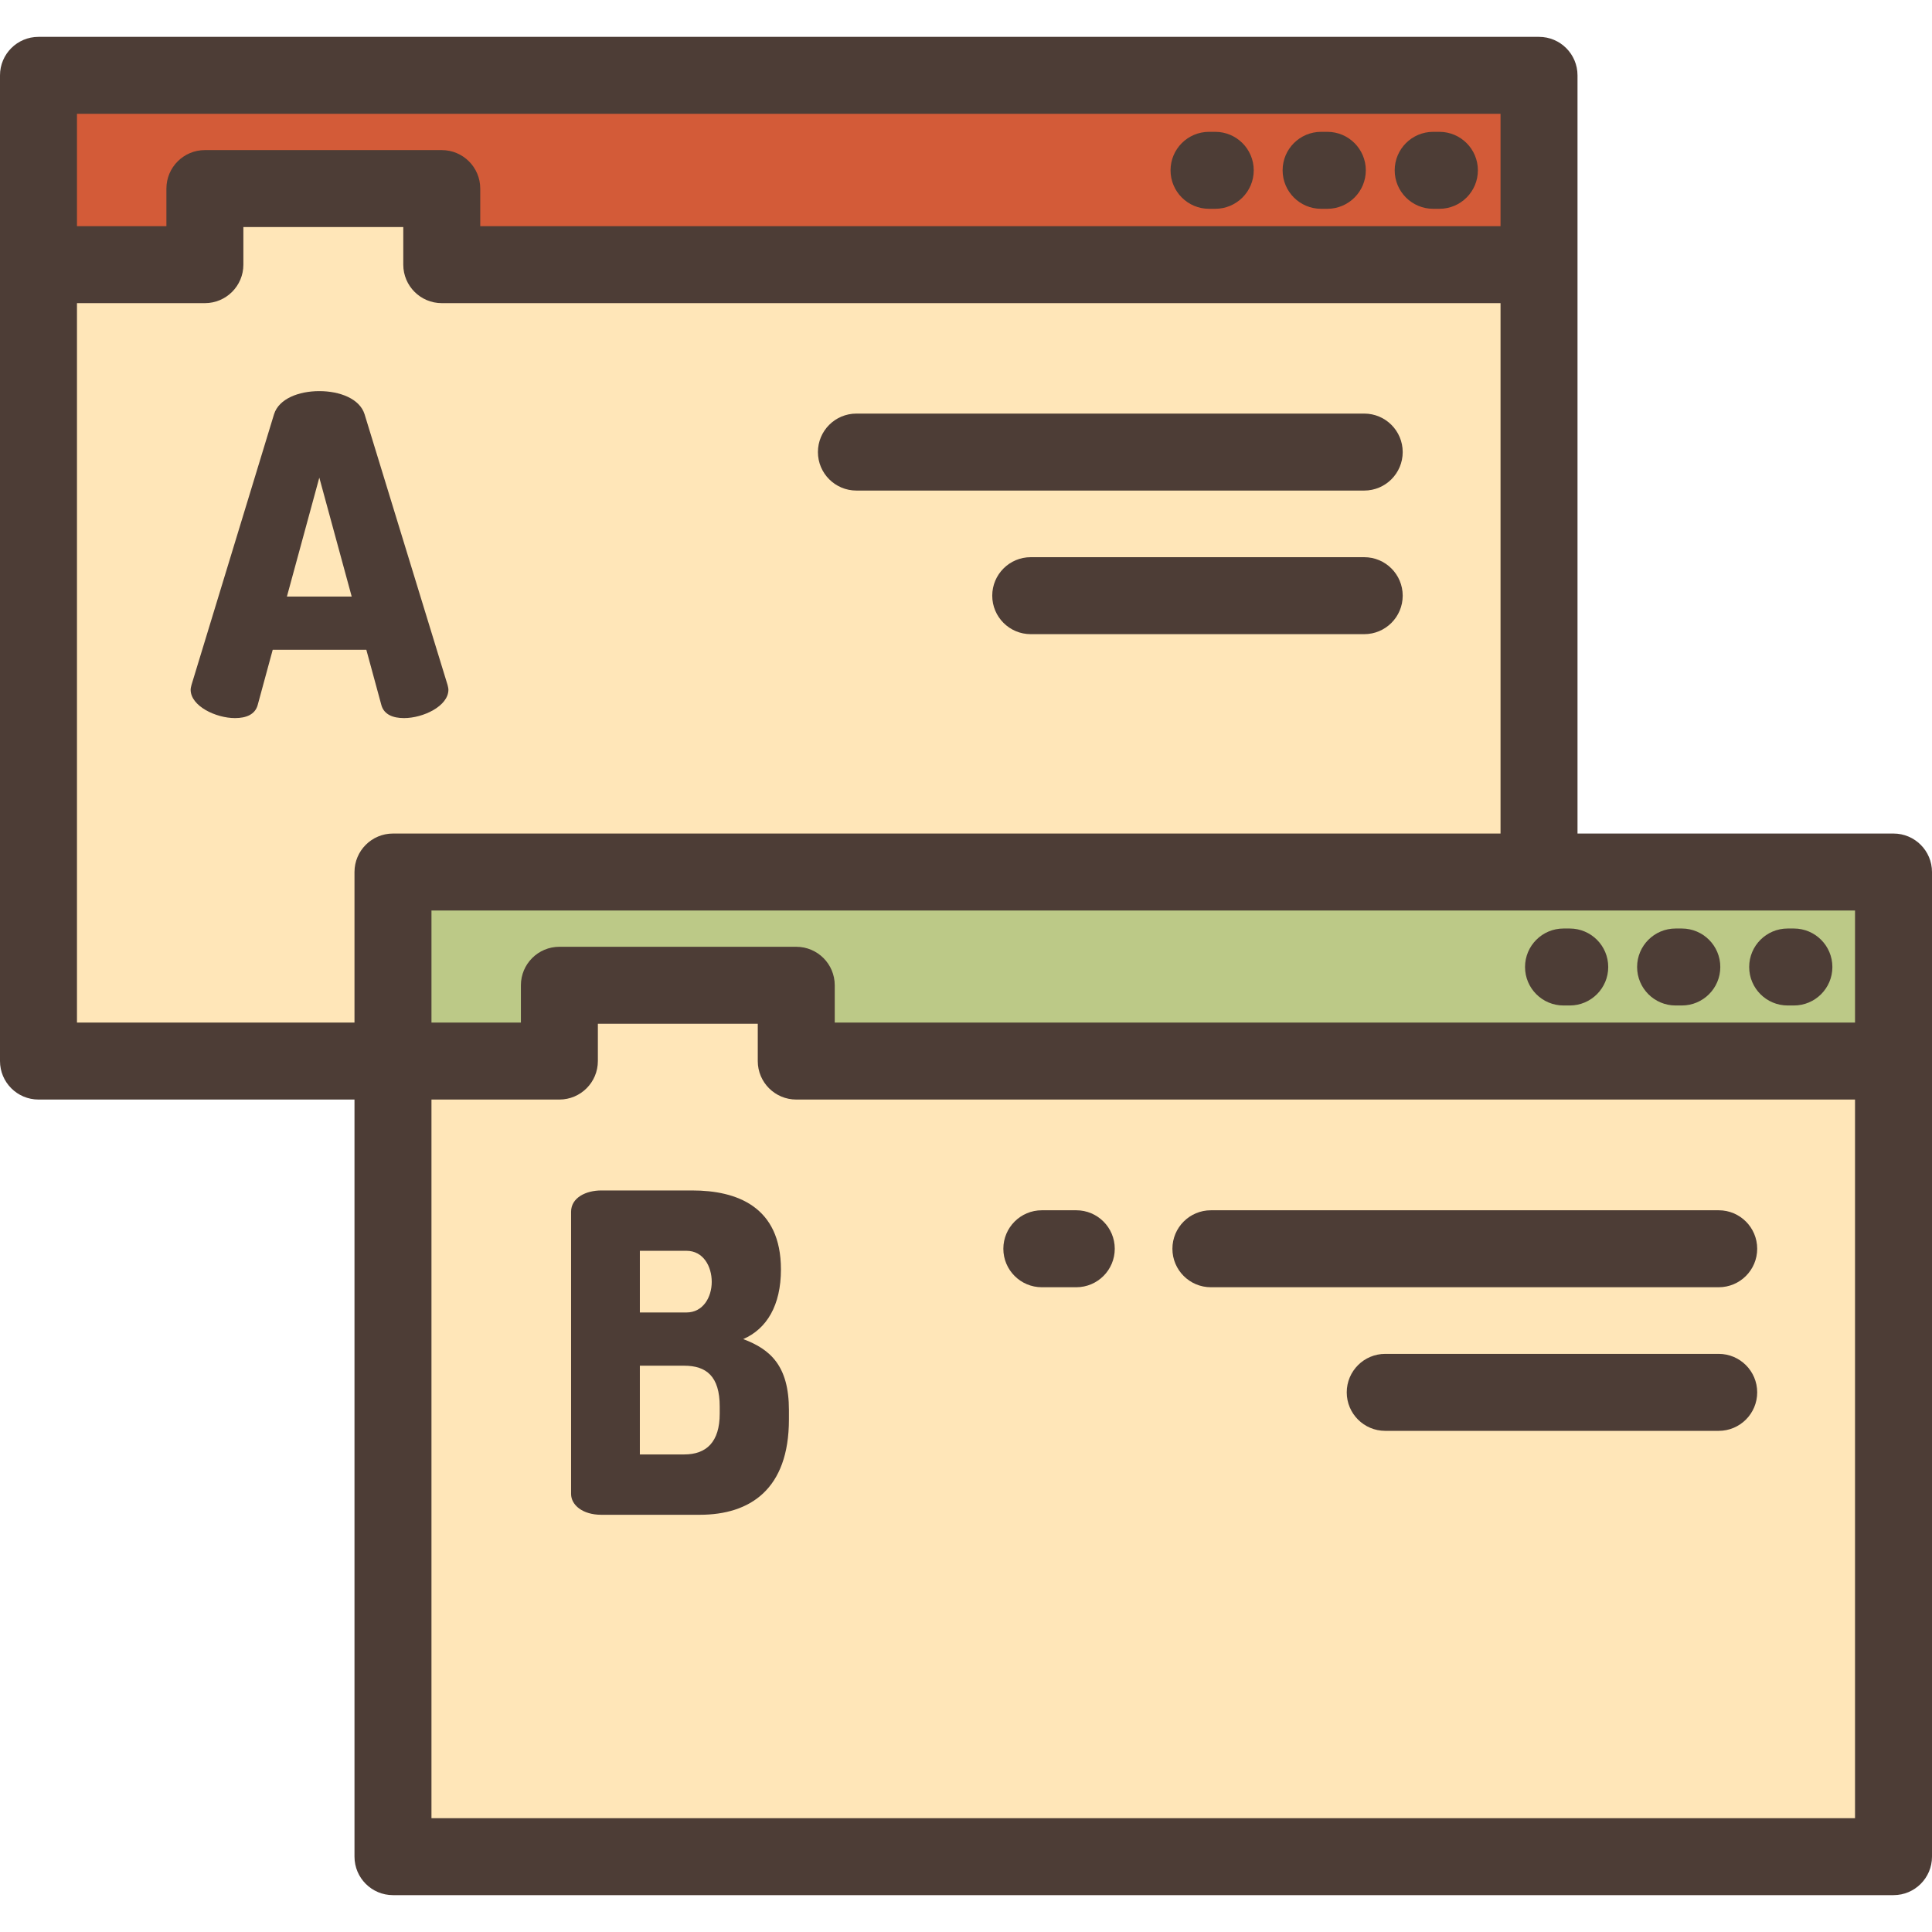
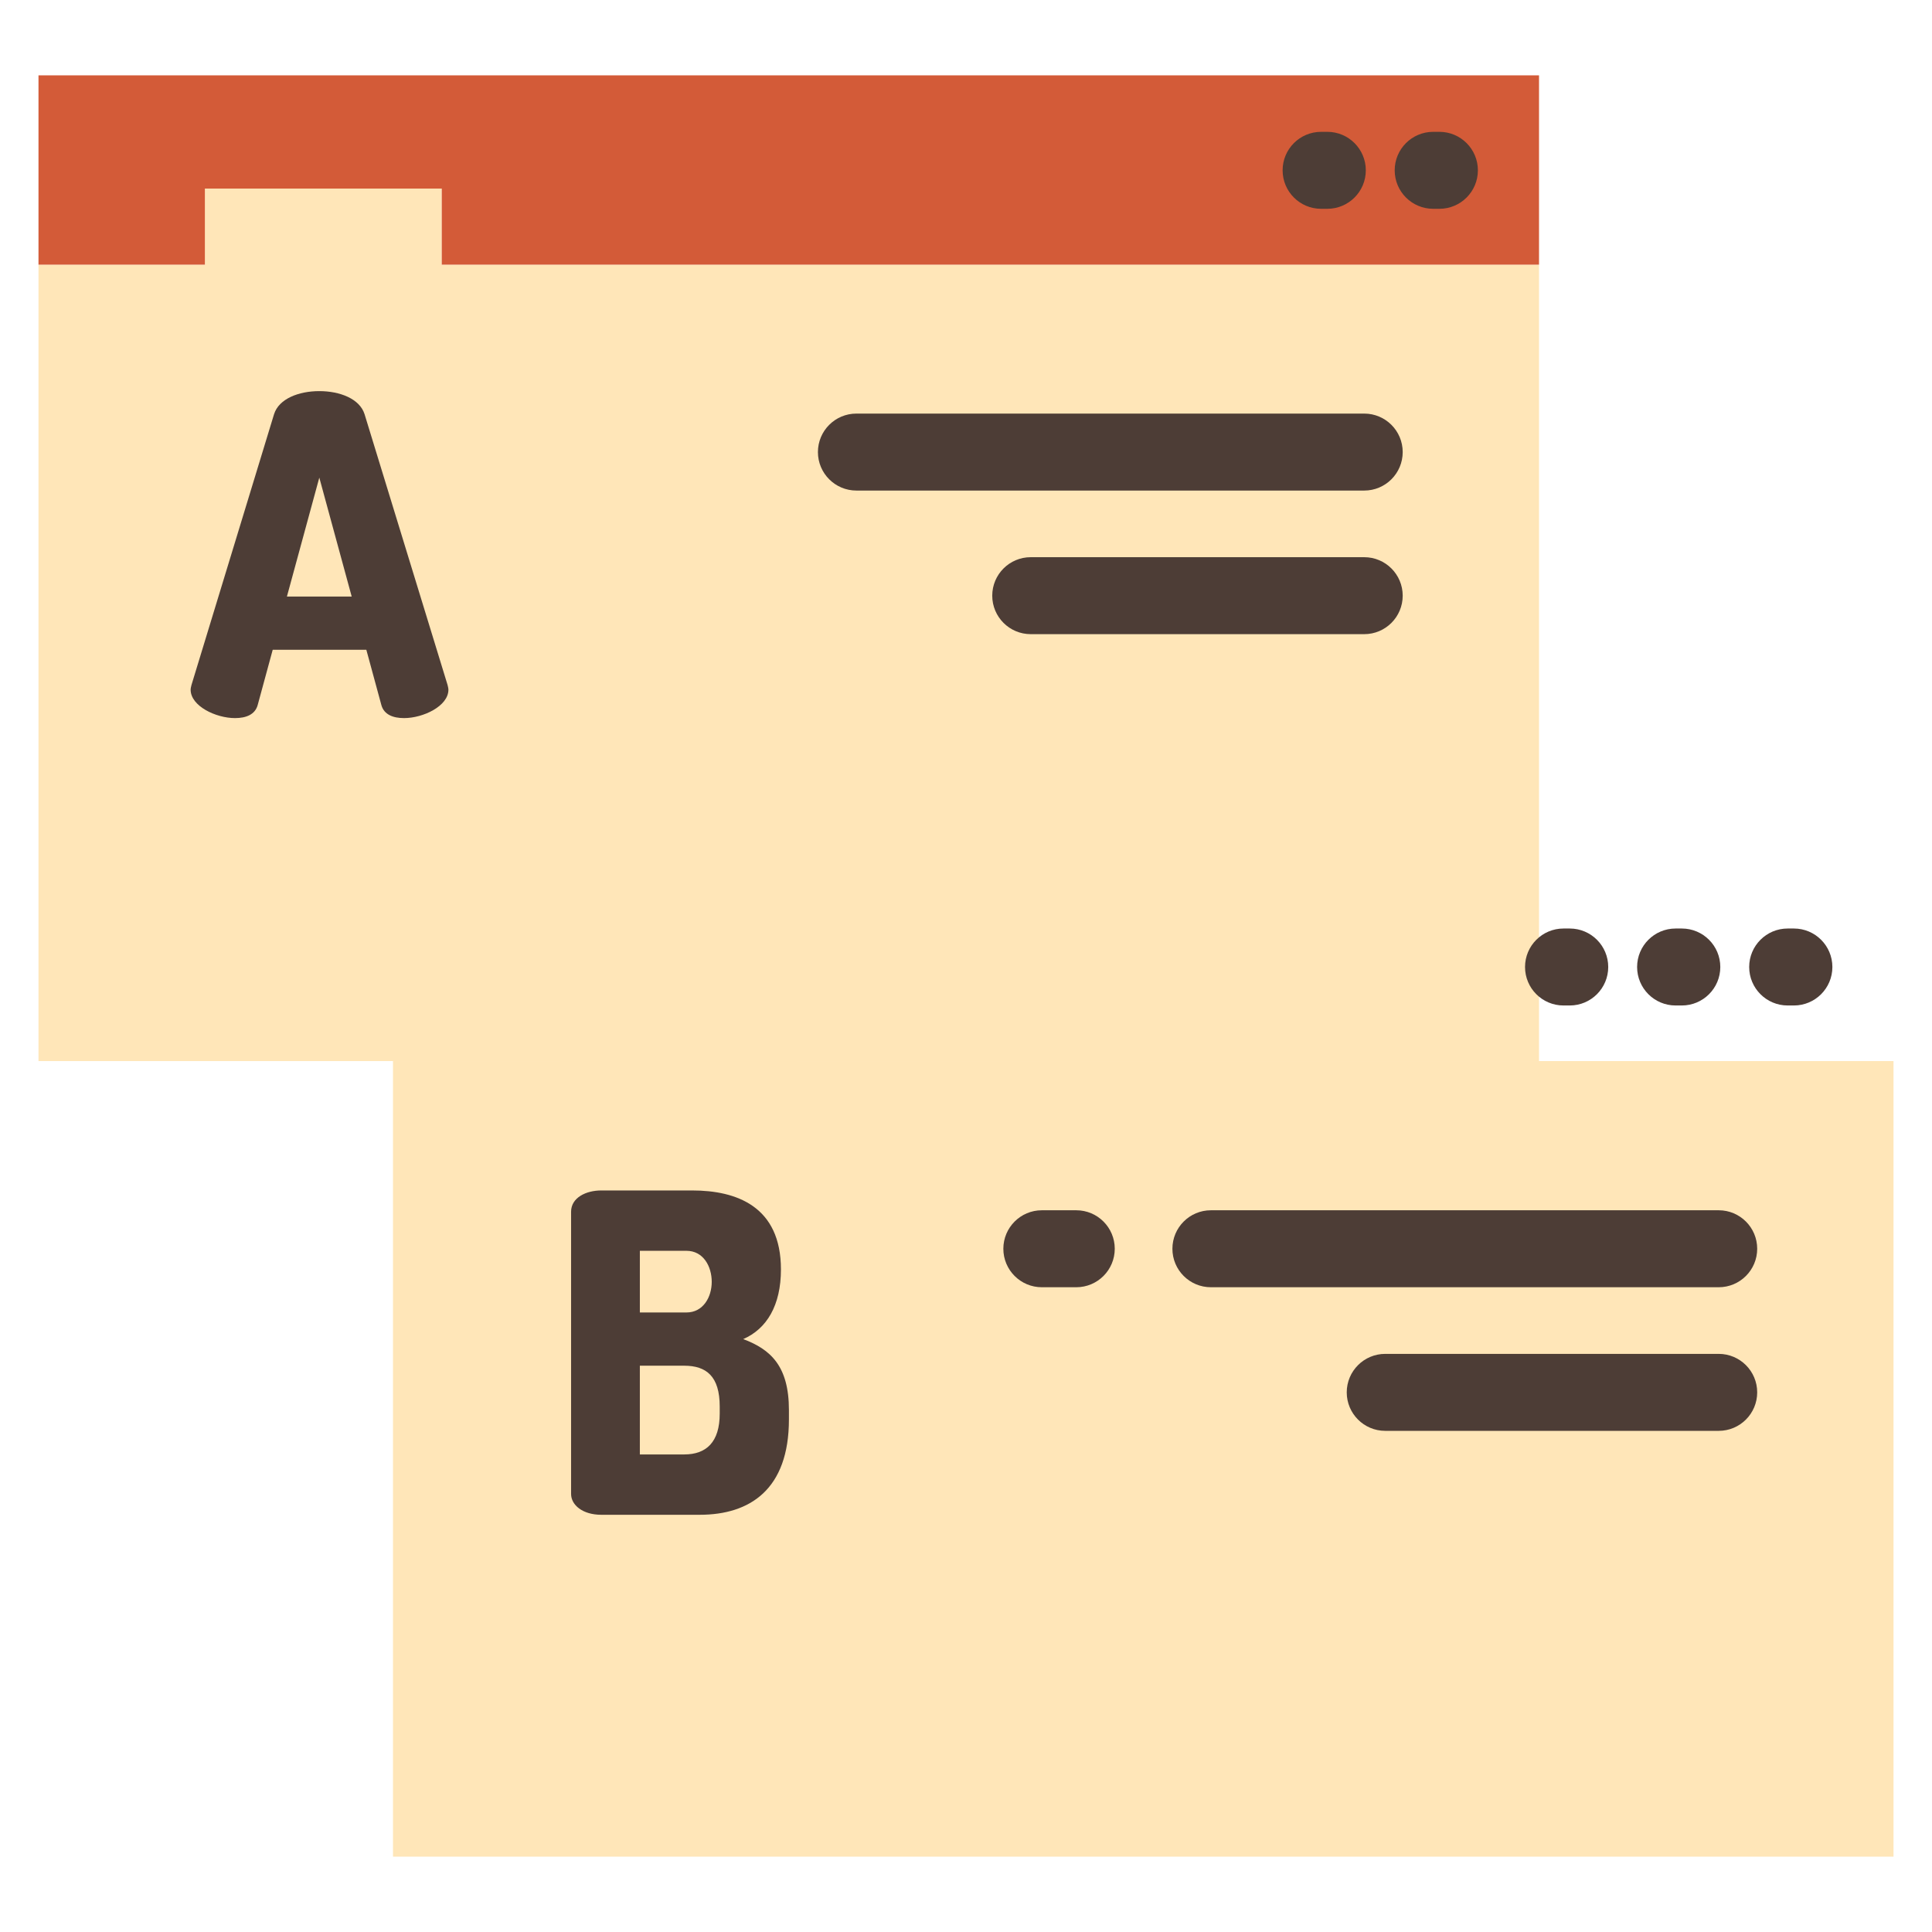
<svg xmlns="http://www.w3.org/2000/svg" height="800px" width="800px" version="1.1" id="Layer_1" viewBox="0 0 512 512" xml:space="preserve">
  <polygon style="fill:#FFE6B8;" points="407.857,70.136 117.072,70.136 117.072,49.976 54.299,49.976 54.299,70.136 10.199,70.136   10.199,281.193 407.857,281.193 " />
  <polygon style="fill:#D35B38;" points="54.299,70.136 54.299,49.976 117.072,49.976 117.072,70.136 407.857,70.136 407.857,19.967   10.199,19.967 10.199,70.136 " />
  <polygon style="fill:#FFE6B8;" points="501.801,281.193 211.015,281.193 211.015,261.106 148.242,261.106 148.242,281.193   104.143,281.193 104.143,492.033 501.801,492.033 " />
-   <polygon style="fill:#BCC987;" points="148.242,281.193 148.242,261.106 211.015,261.106 211.015,281.193 501.801,281.193   501.801,231.097 104.143,231.097 104.143,281.193 " />
  <g>
    <path style="fill:#4D3D36;" d="M379.807,55.335h1.65c5.633,0,10.199-4.567,10.199-10.199s-4.566-10.199-10.199-10.199h-1.65   c-5.633,0-10.199,4.567-10.199,10.199S374.174,55.335,379.807,55.335z" />
    <path style="fill:#4D3D36;" d="M350.106,55.335h1.65c5.633,0,10.199-4.567,10.199-10.199s-4.566-10.199-10.199-10.199h-1.65   c-5.633,0-10.199,4.567-10.199,10.199S344.473,55.335,350.106,55.335z" />
-     <path style="fill:#4D3D36;" d="M320.405,55.335h1.65c5.633,0,10.199-4.567,10.199-10.199s-4.566-10.199-10.199-10.199h-1.65   c-5.633,0-10.199,4.567-10.199,10.199S314.773,55.335,320.405,55.335z" />
    <path style="fill:#4D3D36;" d="M226.956,130.003h134.576c5.633,0,10.199-4.567,10.199-10.199s-4.566-10.199-10.199-10.199H226.956   c-5.633,0-10.199,4.567-10.199,10.199S221.323,130.003,226.956,130.003z" />
    <path style="fill:#4D3D36;" d="M361.532,147.661h-88.378c-5.633,0-10.199,4.567-10.199,10.199s4.566,10.199,10.199,10.199h88.378   c5.633,0,10.199-4.567,10.199-10.199S367.165,147.661,361.532,147.661z" />
    <path style="fill:#4D3D36;" d="M97.083,172.197l3.997,14.697c0.705,2.469,3.057,3.41,5.996,3.41c5.057,0,11.758-3.174,11.758-7.525   c0-0.353-0.117-0.823-0.235-1.294l-21.987-71.721c-1.293-4.115-6.585-6.114-11.992-6.114c-5.409,0-10.7,1.999-11.993,6.114   l-21.869,71.721c-0.118,0.471-0.236,0.941-0.236,1.294c0,4.351,6.702,7.525,11.758,7.525c2.939,0,5.291-0.94,5.996-3.41   l3.997-14.697H97.083z M84.62,126.577l8.583,31.51H76.036L84.62,126.577z" />
-     <path style="fill:#4D3D36;" d="M512,231.097c0-5.632-4.566-10.199-10.199-10.199h-83.745V19.967   c0-5.632-4.566-10.199-10.199-10.199H10.199C4.566,9.768,0,14.335,0,19.967v261.226c0,5.632,4.566,10.199,10.199,10.199h83.745   v200.641c0,5.632,4.566,10.199,10.199,10.199h397.658c5.633,0,10.199-4.567,10.199-10.199V231.097z M491.602,270.994H221.215   v-9.888c0-5.632-4.566-10.199-10.199-10.199h-62.773c-5.633,0-10.199,4.567-10.199,10.199v9.888h-23.701v-29.698h377.259V270.994z    M20.398,30.166h377.259v29.769H127.271v-9.96c0-5.632-4.566-10.199-10.199-10.199H54.299c-5.633,0-10.199,4.567-10.199,10.199   v9.961H20.398V30.166z M20.398,80.335h33.9c5.633,0,10.199-4.567,10.199-10.199v-9.961h42.375v9.961   c0,5.632,4.566,10.199,10.199,10.199h280.586v140.562H104.143c-5.633,0-10.199,4.567-10.199,10.199v39.897H20.398V80.335z    M491.602,481.834H114.342V291.392h33.9c5.633,0,10.199-4.567,10.199-10.199v-9.888h42.375v9.888   c0,5.632,4.566,10.199,10.199,10.199h280.586V481.834z" />
    <path style="fill:#4D3D36;" d="M473.751,266.464h1.65c5.633,0,10.199-4.567,10.199-10.199c0-5.632-4.566-10.199-10.199-10.199   h-1.65c-5.633,0-10.199,4.567-10.199,10.199C463.552,261.897,468.118,266.464,473.751,266.464z" />
    <path style="fill:#4D3D36;" d="M444.05,266.464h1.65c5.633,0,10.199-4.567,10.199-10.199c0-5.632-4.566-10.199-10.199-10.199h-1.65   c-5.633,0-10.199,4.567-10.199,10.199C433.851,261.897,438.417,266.464,444.05,266.464z" />
    <path style="fill:#4D3D36;" d="M414.349,266.464h1.65c5.633,0,10.199-4.567,10.199-10.199c0-5.632-4.566-10.199-10.199-10.199   h-1.65c-5.633,0-10.199,4.567-10.199,10.199C404.15,261.897,408.716,266.464,414.349,266.464z" />
    <path style="fill:#4D3D36;" d="M320.9,341.133h134.576c5.633,0,10.199-4.567,10.199-10.199c0-5.632-4.566-10.199-10.199-10.199   H320.9c-5.633,0-10.199,4.567-10.199,10.199C310.7,336.566,315.267,341.133,320.9,341.133z" />
    <path style="fill:#4D3D36;" d="M276.097,341.133h9.126c5.633,0,10.199-4.567,10.199-10.199c0-5.632-4.566-10.199-10.199-10.199   h-9.126c-5.633,0-10.199,4.567-10.199,10.199C265.897,336.566,270.464,341.133,276.097,341.133z" />
    <path style="fill:#4D3D36;" d="M455.476,358.791h-88.378c-5.633,0-10.199,4.567-10.199,10.199c0,5.632,4.566,10.199,10.199,10.199   h88.378c5.633,0,10.199-4.567,10.199-10.199C465.675,363.358,461.109,358.791,455.476,358.791z" />
    <path style="fill:#4D3D36;" d="M196.964,354.872c6.232-2.704,9.994-8.936,9.994-18.46c0-16.696-11.758-20.929-23.515-20.929   h-24.104c-3.997,0-7.995,1.881-7.995,5.643v74.779c0,2.939,3.058,5.526,7.995,5.526h26.102c13.286,0,23.633-6.702,23.633-25.279   v-2.469C209.074,361.927,204.136,357.578,196.964,354.872z M169.569,331.475h12.345c4.468,0,6.702,4.115,6.702,8.23   c0,3.998-2.234,8.113-6.702,8.113h-12.345V331.475z M190.732,374.626c0,7.525-3.527,10.817-9.406,10.817h-11.758v-23.516h11.758   c5.879,0,9.406,2.822,9.406,10.817V374.626z" />
  </g>
</svg>